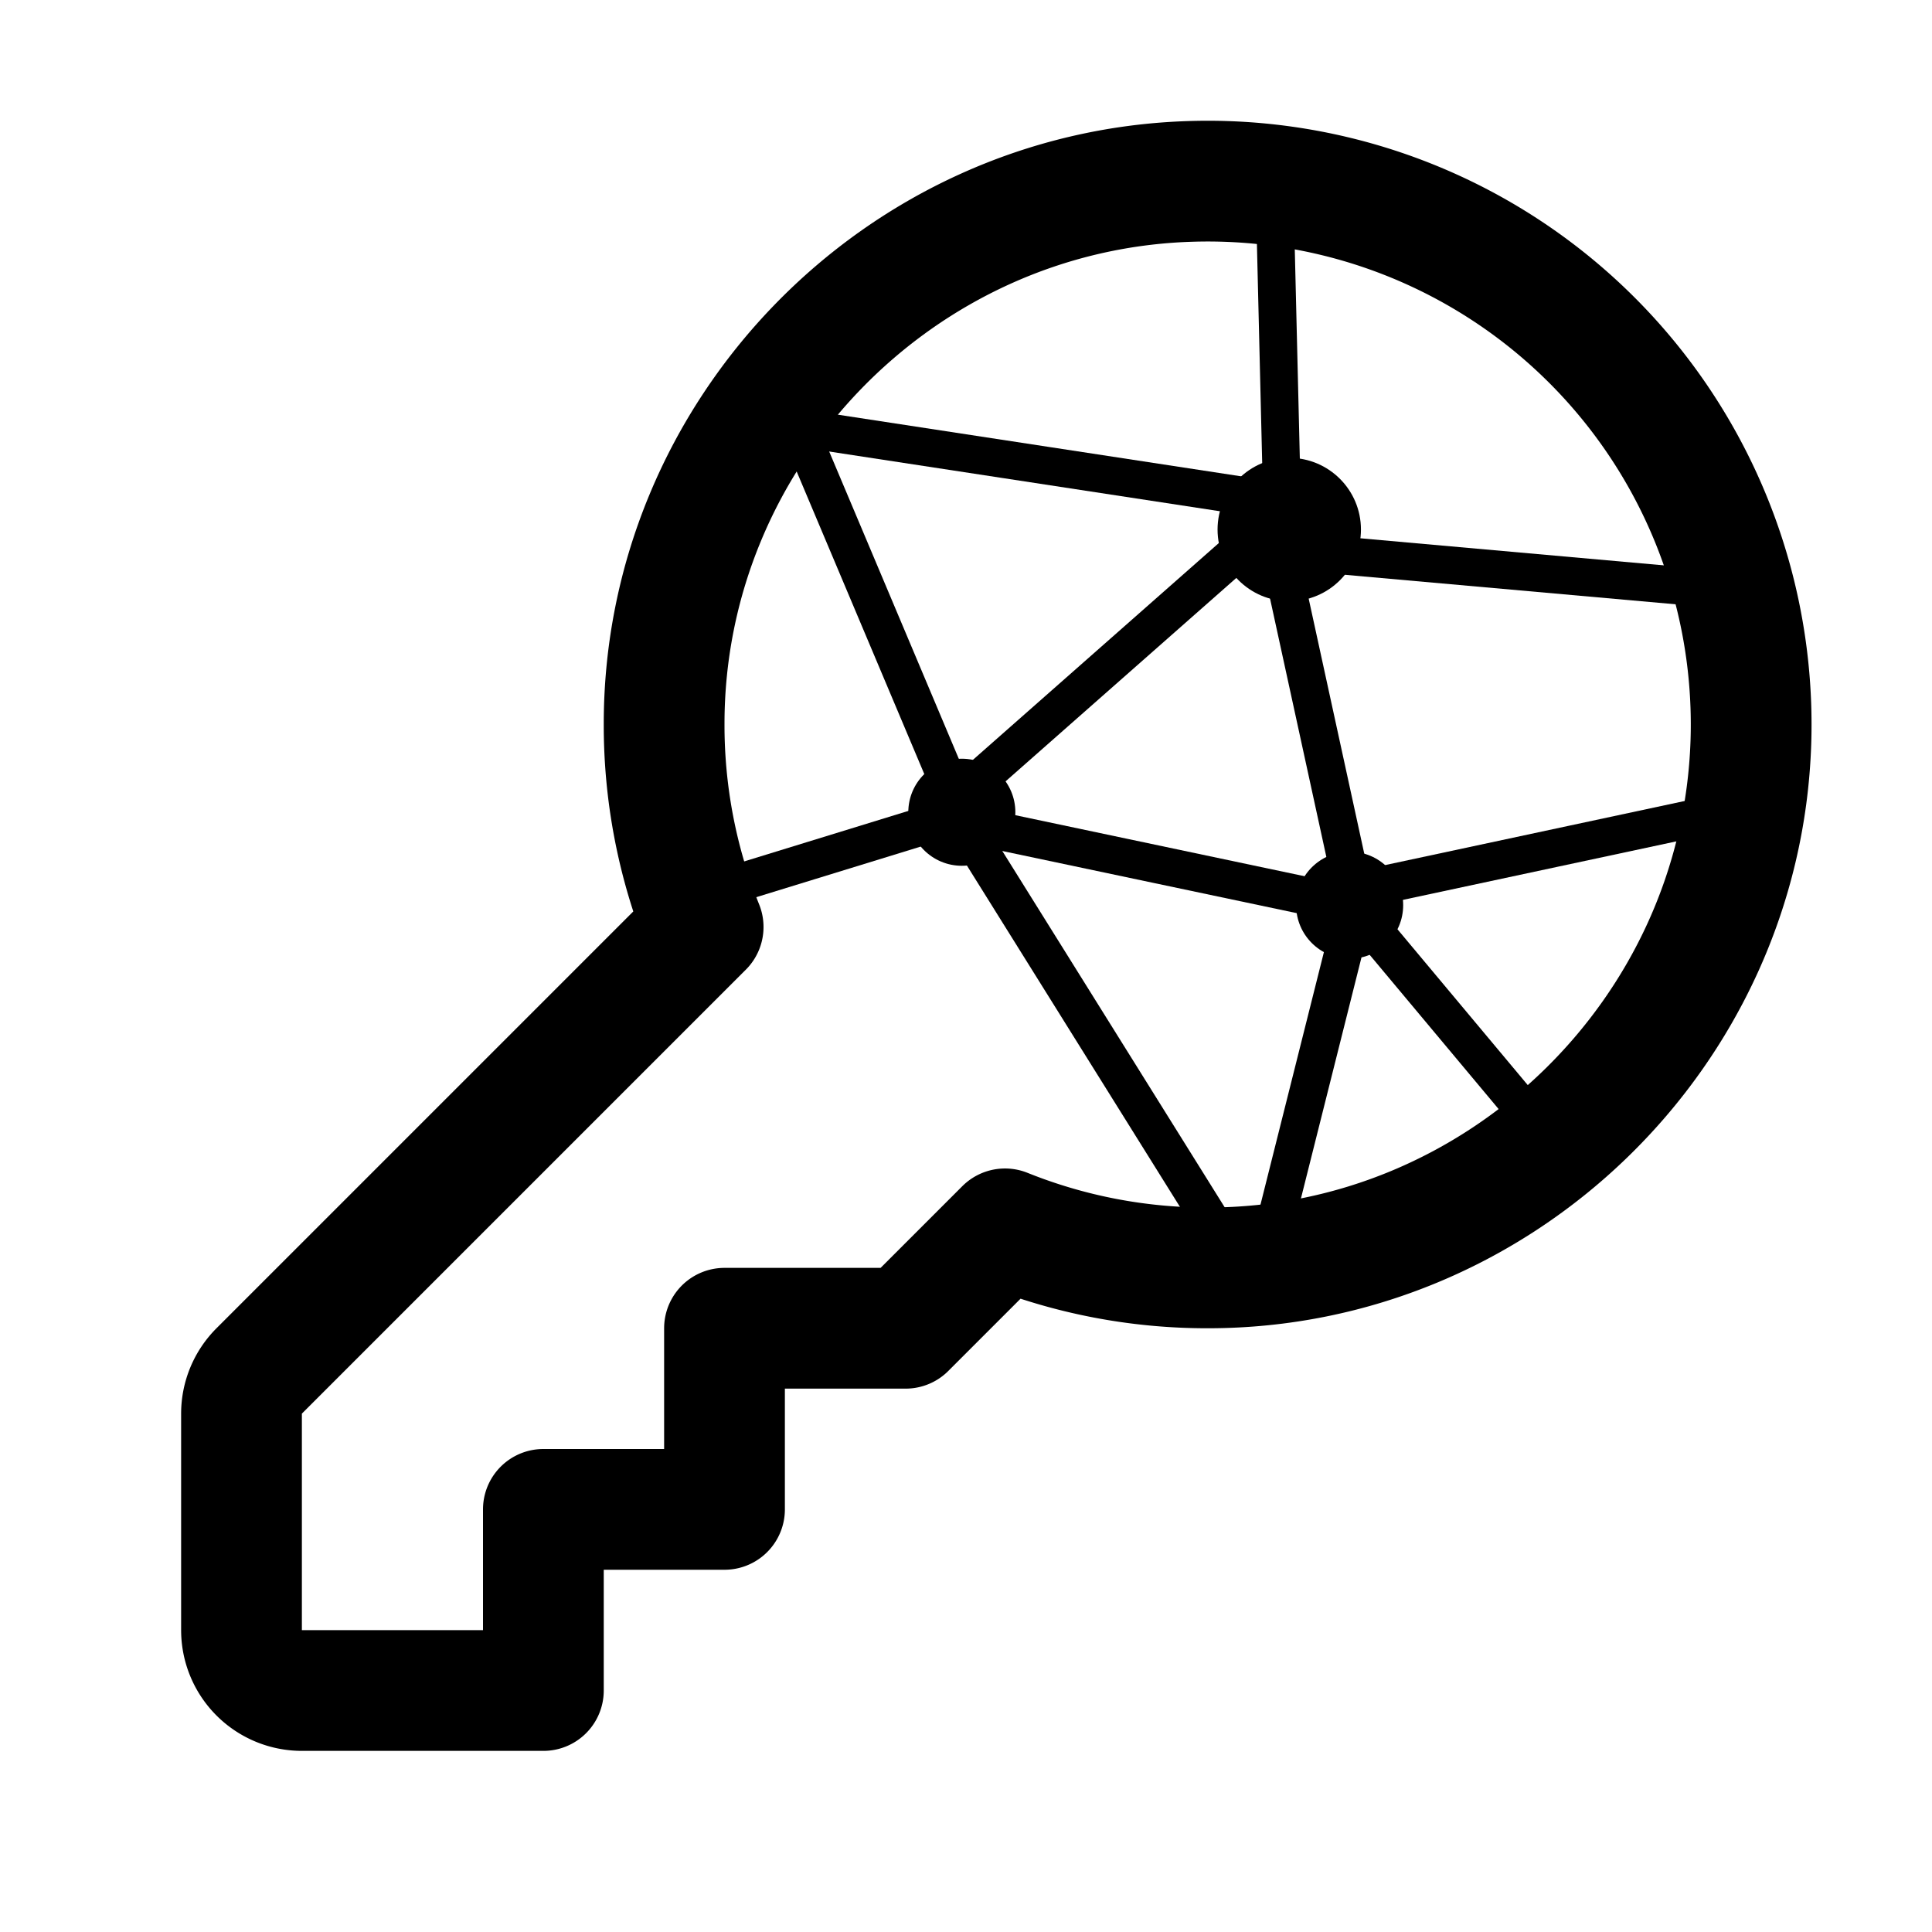
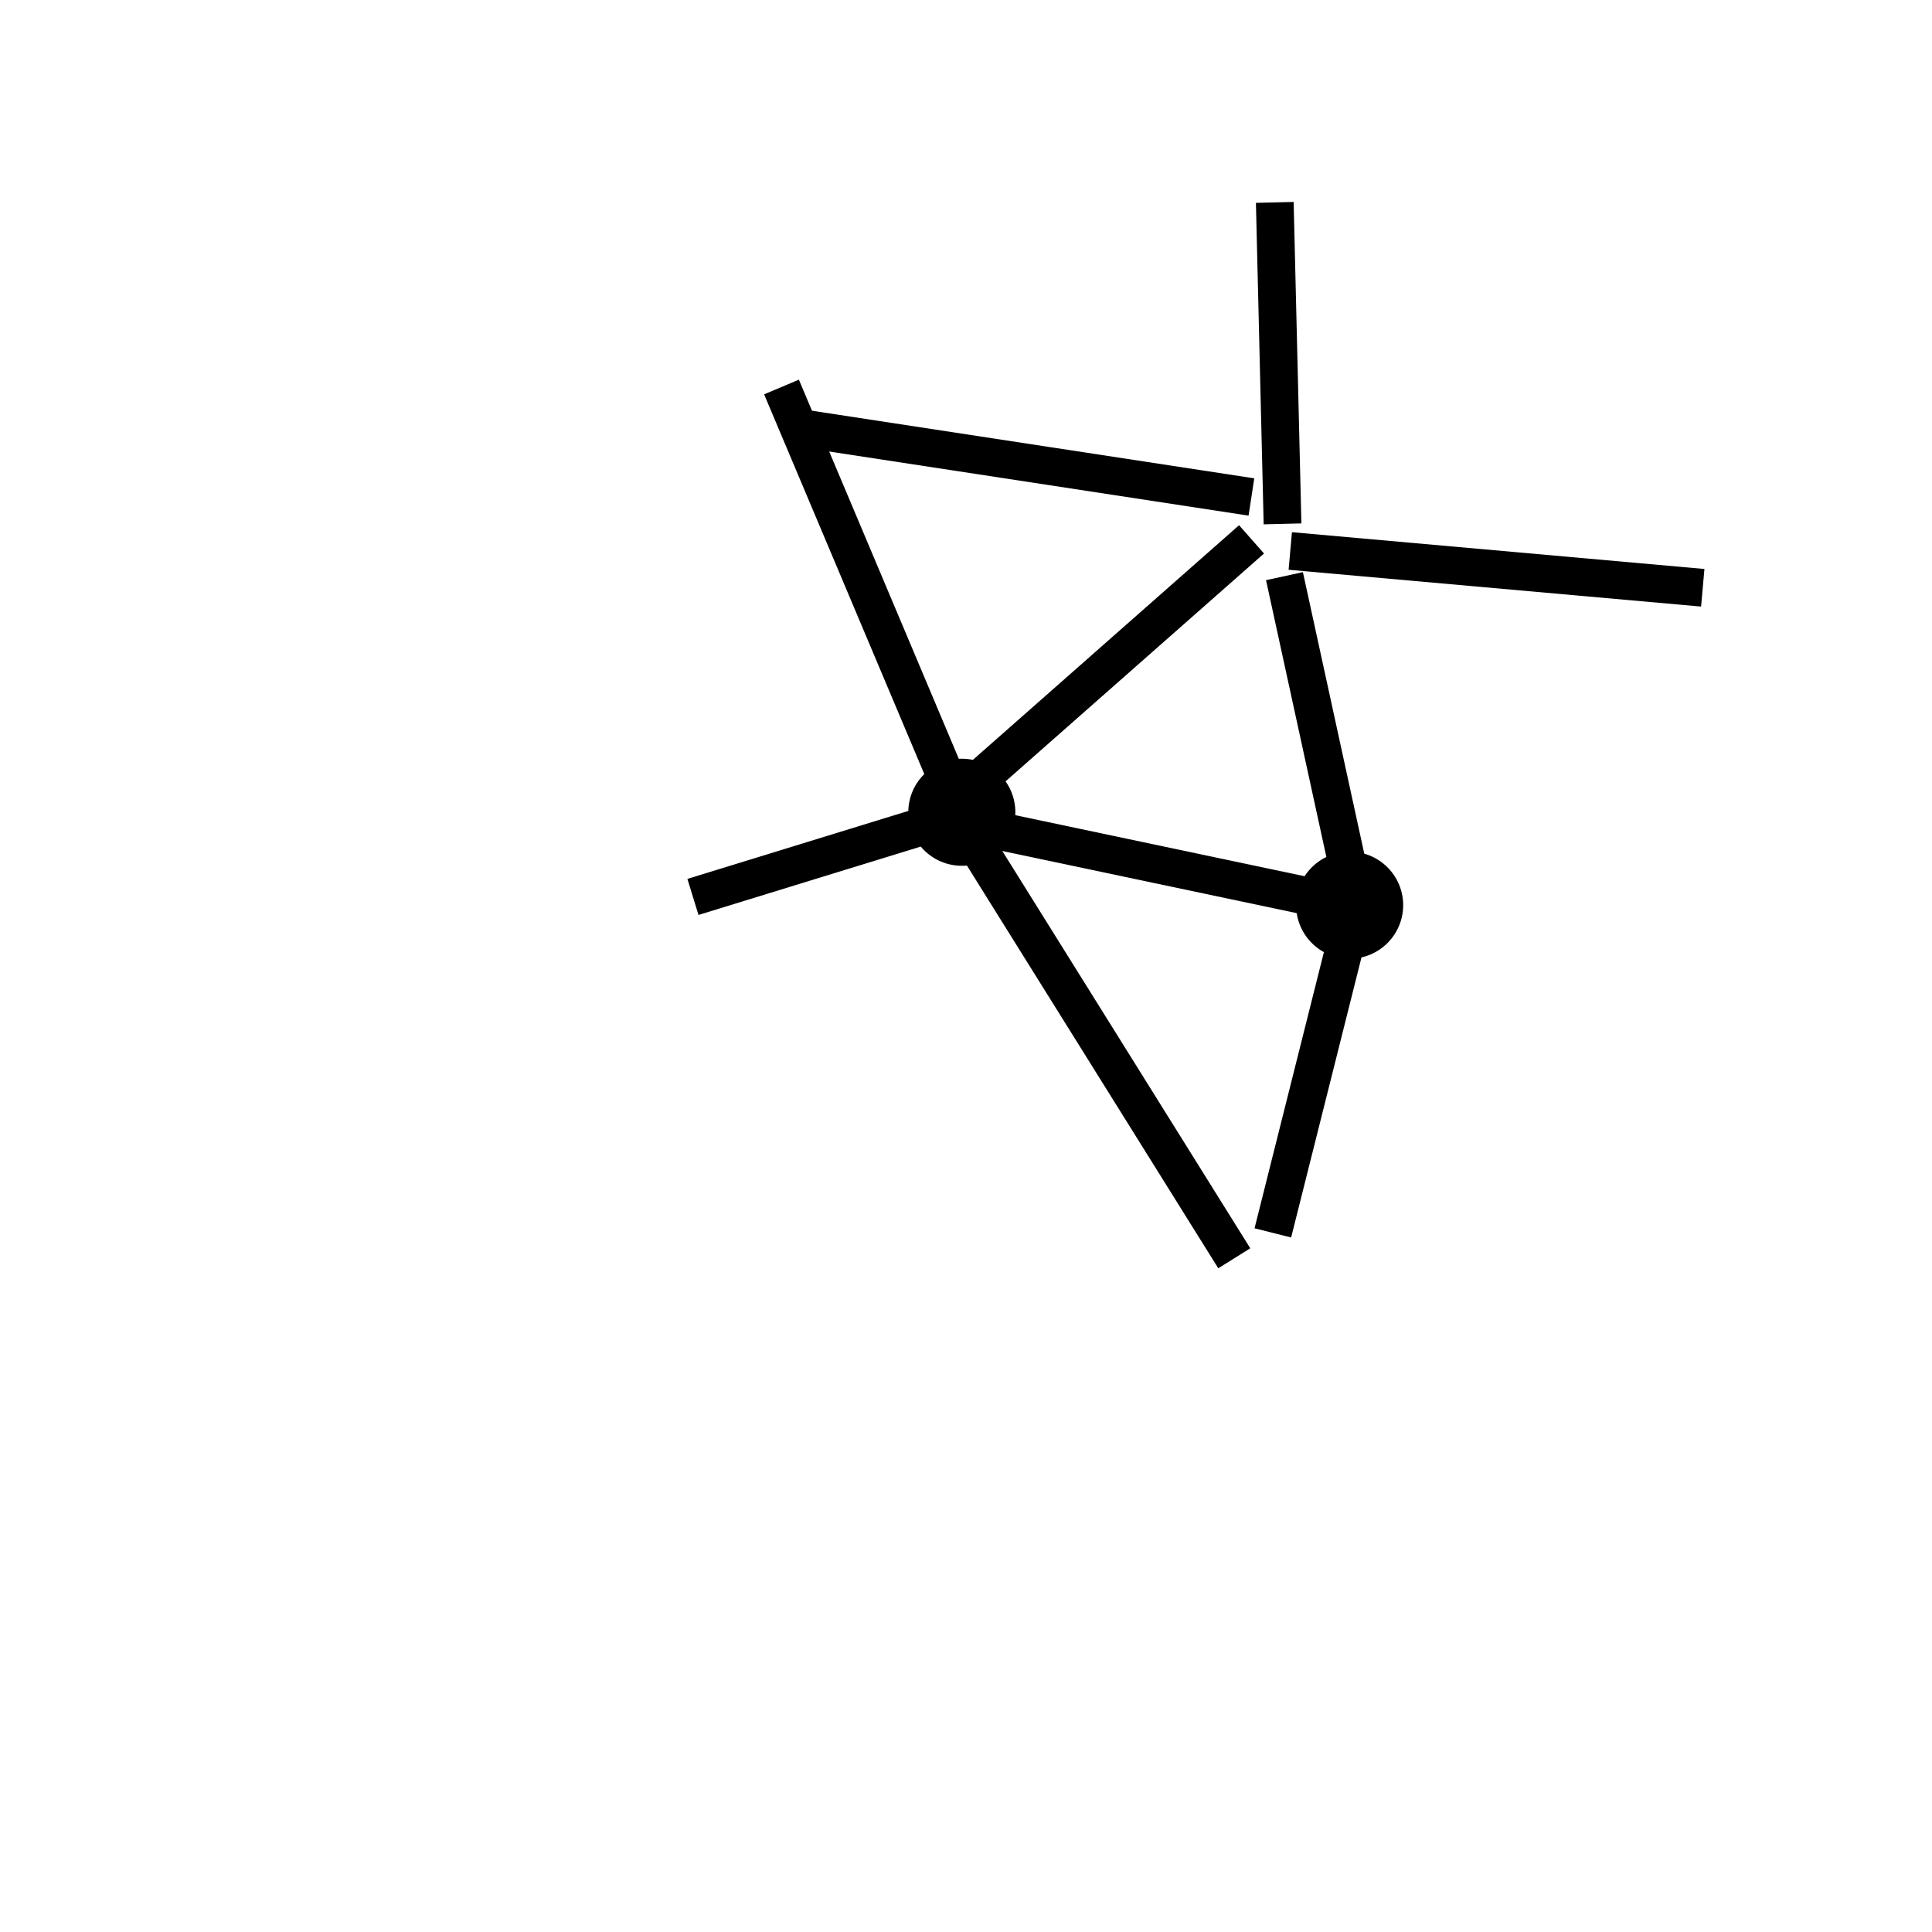
<svg xmlns="http://www.w3.org/2000/svg" viewBox="0 0 256 256">
  <rect width="256" height="256" fill="none" transform="matrix(1, 0, 0, 1, 0, 0)" />
-   <path d="M93.17,122.83A71.68,71.68,0,0,1,88,95.91c0-38.58,31.08-70.64,69.64-71.87A72,72,0,0,1,232,98.36C230.73,136.92,198.67,168,160.09,168a71.68,71.68,0,0,1-26.92-5.17h0L120,176H96v24H72v24H40a8,8,0,0,1-8-8V187.31a8,8,0,0,1,2.34-5.65l58.83-58.83Z" fill="none" stroke="black" stroke-linecap="round" stroke-linejoin="round" stroke-width="16" transform="matrix(1, 0, 0, 1, 0, 0)" />
-   <circle cx="170.833" cy="70.167" r="9.5" style="" transform="matrix(1, 0, 0, 1, 0, 0)" />
  <circle cx="127.447" cy="107.627" r="7.093" style="" transform="matrix(1, 0, 0, 1, 0, 0)" />
  <circle cx="178.835" cy="119.941" r="7.093" style="stroke-width: 5px;" transform="matrix(1, 0, 0, 1, 0, 0)" />
  <path style="fill: rgb(216, 216, 216); stroke: rgb(0, 0, 0); stroke-width: 5px;" d="M 169.942 69.415 L 168.915 26.819" transform="matrix(1, 0, 0, 1, 0, 0)" />
  <path style="fill: rgb(216, 216, 216); stroke: rgb(0, 0, 0); stroke-width: 5px;" d="M 170.968 73.007 L 225.624 77.883" transform="matrix(1, 0, 0, 1, 0, 0)" />
-   <path style="fill: rgb(216, 216, 216); stroke: rgb(0, 0, 0); stroke-width: 5px;" d="M 179.693 120.478 L 204.583 150.244" transform="matrix(1, 0, 0, 1, 0, 0)" />
  <path style="fill: rgb(216, 216, 216); stroke: rgb(0, 0, 0); stroke-width: 5px;" d="M 125.55 108.675 L 176.613 119.452" transform="matrix(1, 0, 0, 1, 0, 0)" />
  <path style="fill: rgb(216, 216, 216); stroke: rgb(0, 0, 0); stroke-width: 5px;" d="M 165.836 71.468 L 126.833 105.852" transform="matrix(1, 0, 0, 1, 0, 0)" />
  <path style="fill: rgb(216, 216, 216); stroke: rgb(0, 0, 0); stroke-width: 5px;" d="M 178.923 116.373 L 170.198 76.343" transform="matrix(1, 0, 0, 1, 0, 0)" />
  <path style="fill: rgb(216, 216, 216); stroke: rgb(0, 0, 0); stroke-width: 5px;" d="M 123.326 109.153 L 91.819 118.846" transform="matrix(1, 0, 0, 1, 0, 0)" />
  <path style="fill: rgb(216, 216, 216); stroke: rgb(0, 0, 0); stroke-width: 5px;" d="M 165.819 65.853 L 106.392 56.769" transform="matrix(1, 0, 0, 1, 0, 0)" />
  <path style="fill: rgb(216, 216, 216); stroke: rgb(0, 0, 0); stroke-width: 5px;" d="M 125.507 103.327 L 103.553 51.28" transform="matrix(1, 0, 0, 1, 0, 0)" />
  <path style="fill: rgb(216, 216, 216); stroke: rgb(0, 0, 0); stroke-width: 5px;" d="M 163.548 166.729 L 129.292 111.844" transform="matrix(1, 0, 0, 1, 0, 0)" />
-   <path style="fill: rgb(216, 216, 216); stroke: rgb(0, 0, 0); stroke-width: 5px;" d="M 182.853 117.332 L 231.492 106.923" transform="matrix(1, 0, 0, 1, 0, 0)" />
  <path style="fill: rgb(216, 216, 216); stroke: rgb(0, 0, 0); stroke-width: 5px;" d="M 168.658 163.364 L 178.878 122.673" transform="matrix(1, 0, 0, 1, 0, 0)" />
</svg>